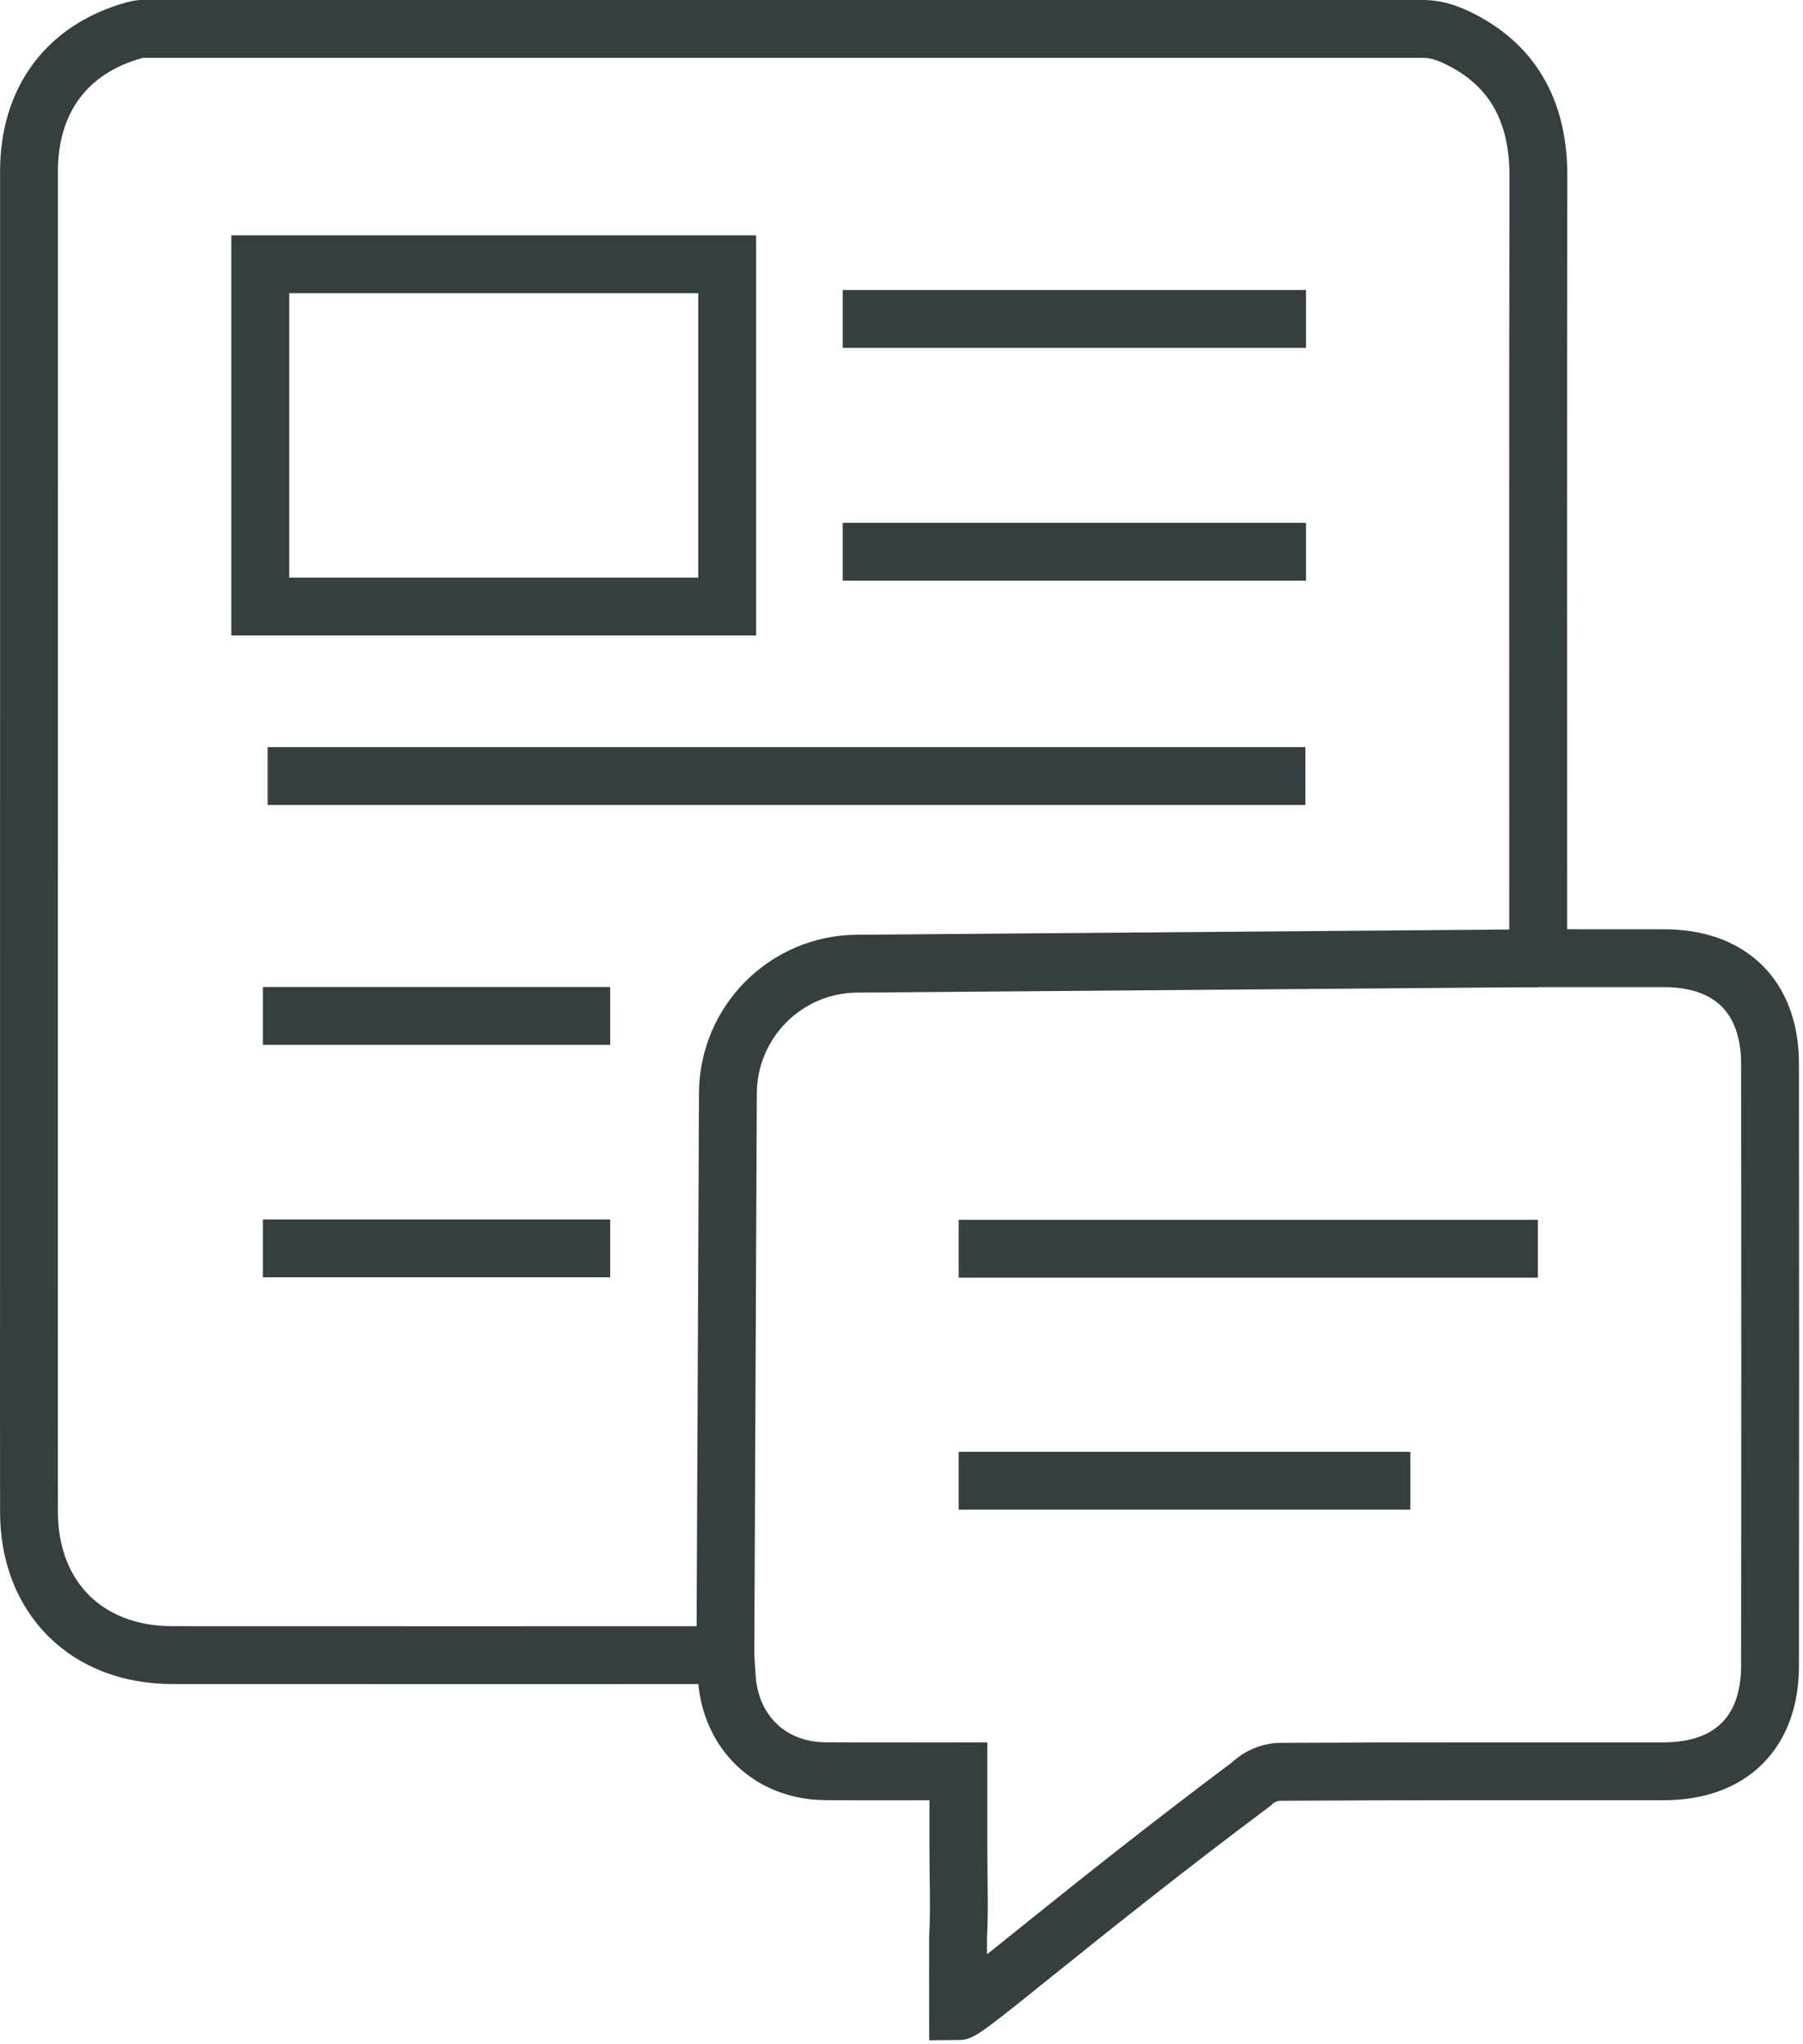
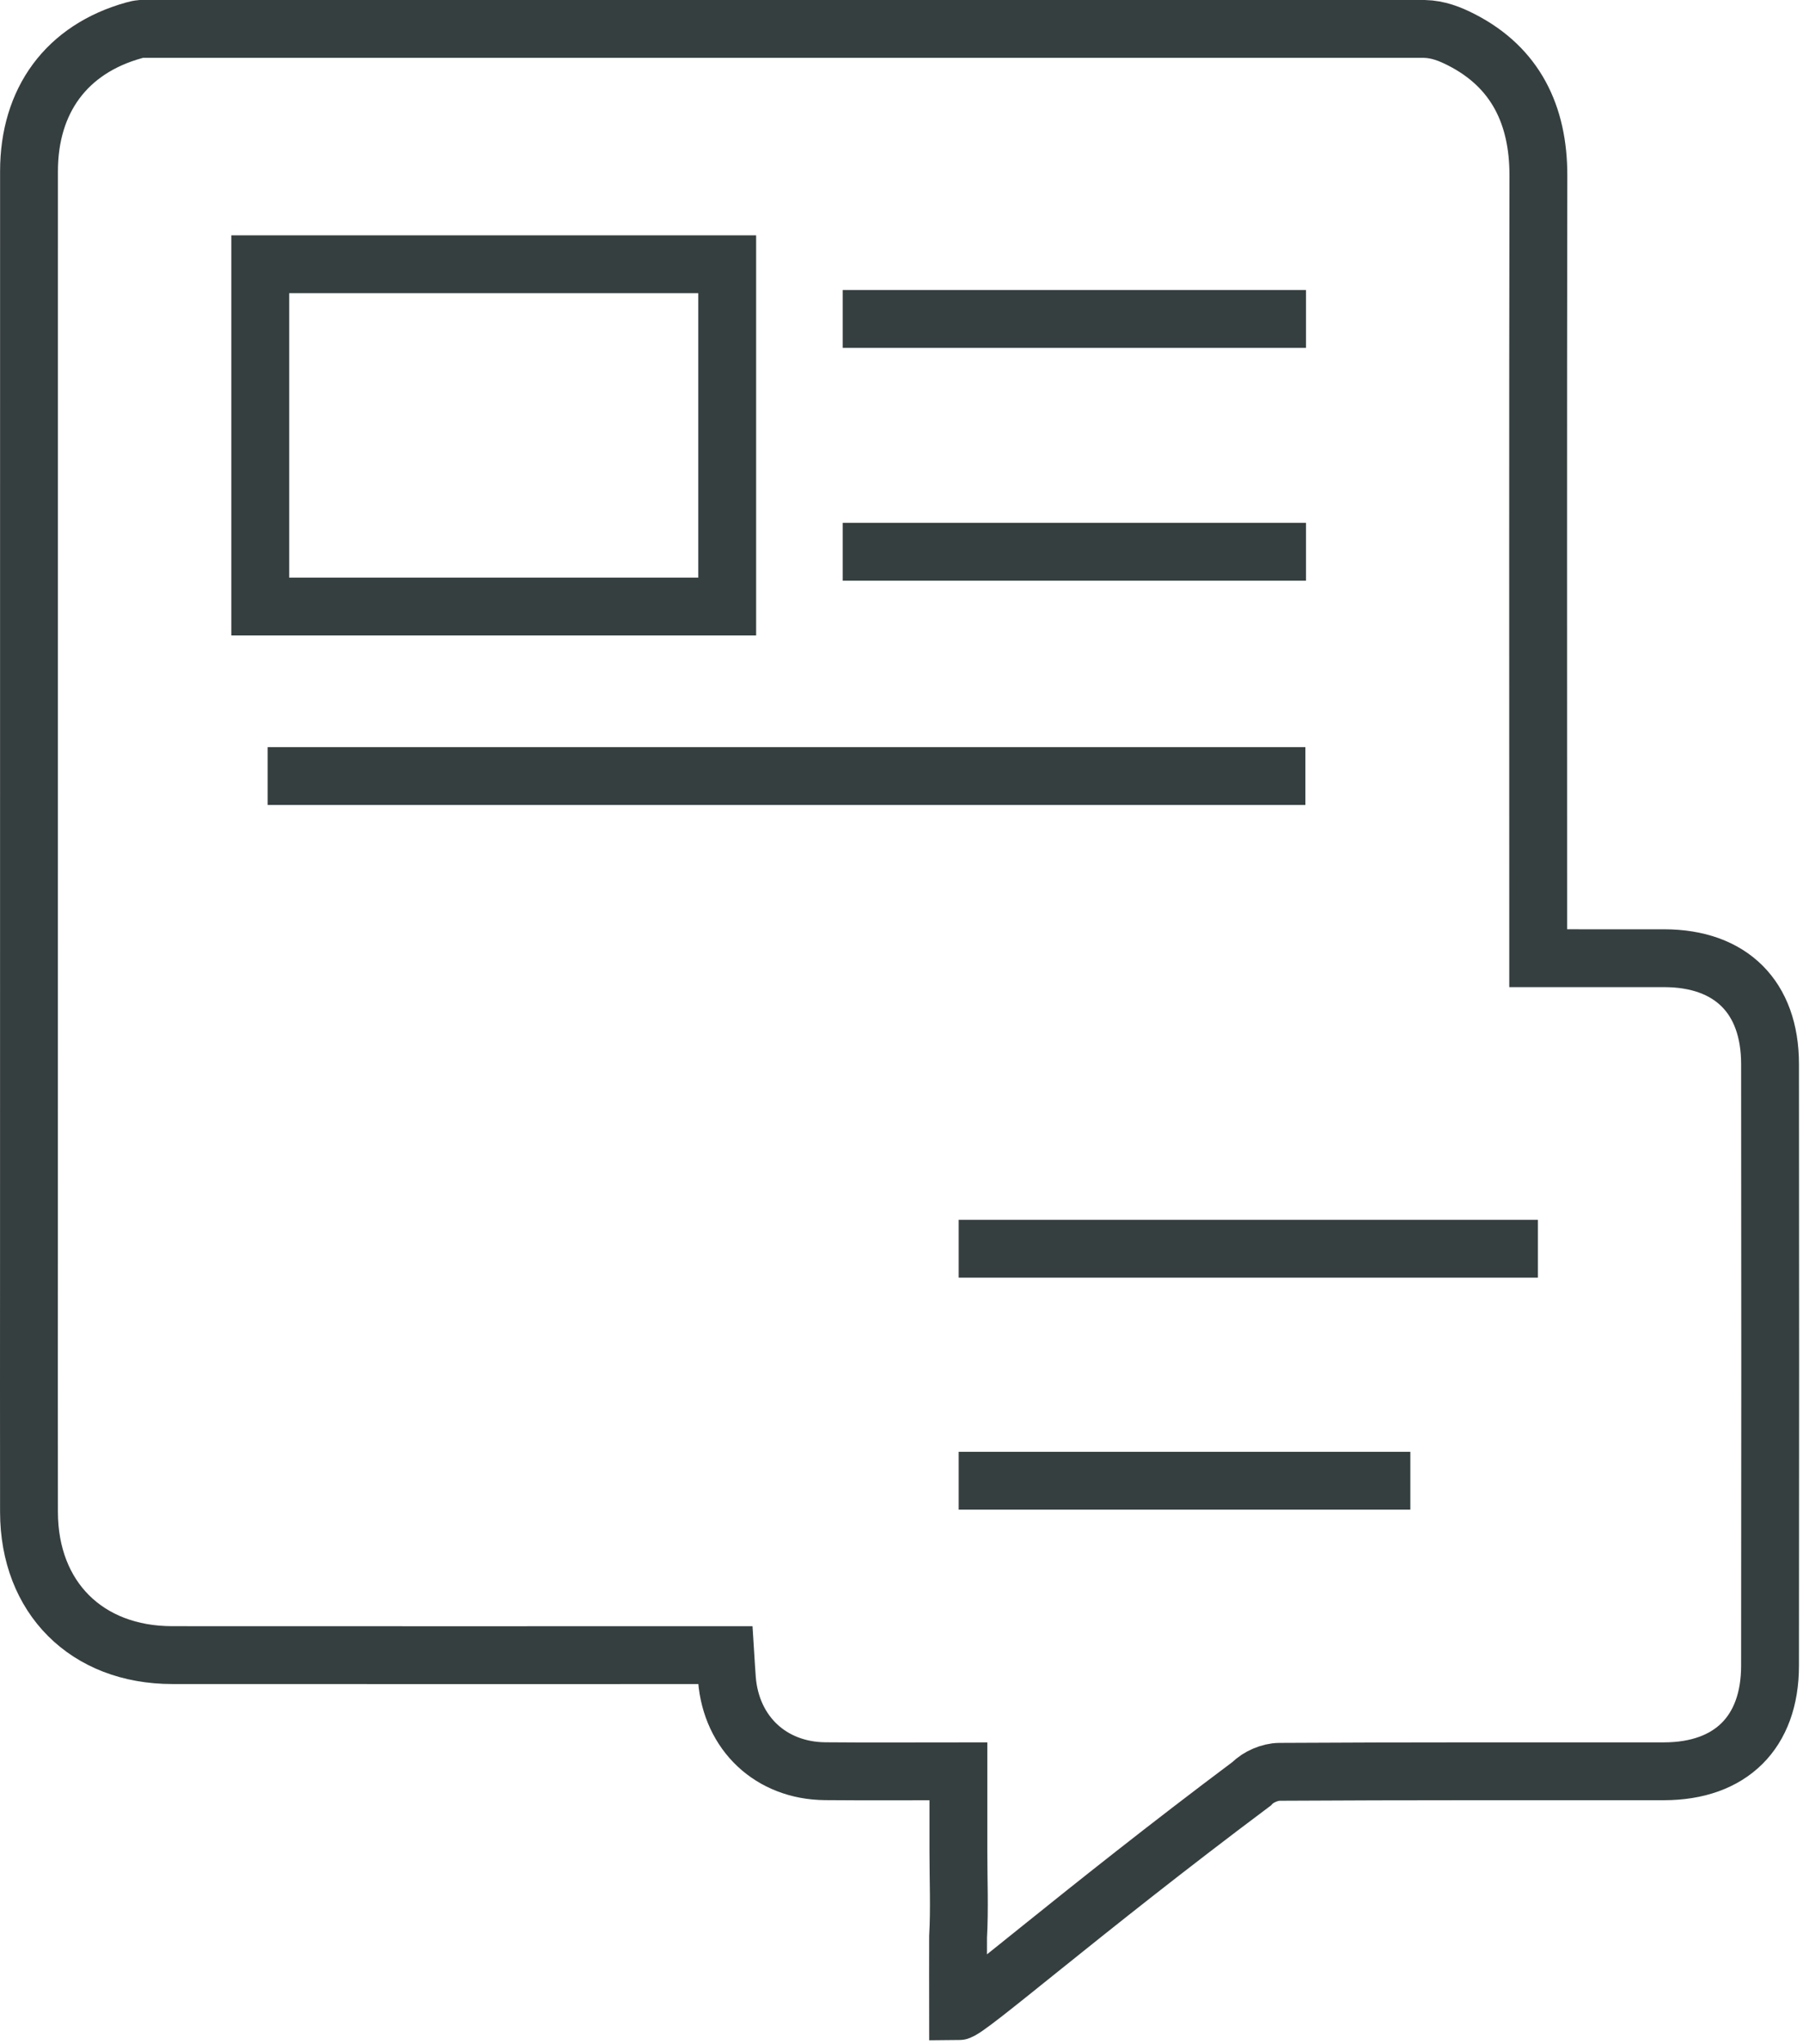
<svg xmlns="http://www.w3.org/2000/svg" width="187" height="212" viewBox="0 0 187 212" fill="none">
  <path d="M14.631 3C58.999 3 103.368 3 147.737 3C149.159 3.032 150.384 3.521 151.554 4.117C157.194 6.99 159.567 11.939 159.555 18.215C159.508 44.374 159.535 70.534 159.535 96.694C159.535 97.544 159.535 98.395 159.535 99.374C164.068 99.374 168.337 99.369 172.607 99.376C179.512 99.387 183.574 103.402 183.582 110.341C183.605 131.149 183.605 151.956 183.581 172.764C183.573 179.679 179.491 183.696 172.574 183.7C159.281 183.707 145.988 183.676 132.696 183.756C131.721 183.762 130.483 184.285 129.82 184.992C111.988 198.342 100.307 208.598 99.371 208.598C99.371 205.027 99.352 204.494 99.367 200.873C99.53 197.939 99.4 194.989 99.4 192.046C99.4 189.326 99.4 186.607 99.4 183.701C94.63 183.701 90.103 183.734 85.577 183.692C79.959 183.64 75.853 179.769 75.396 174.167C75.332 173.382 75.294 172.595 75.234 171.655H72.755C54.457 171.655 36.159 171.663 17.861 171.651C8.983 171.646 3.023 165.688 3.007 156.821C2.993 148.26 3.004 139.698 3.004 131.136C3.004 93.345 3 55.553 3.008 17.762C3.01 10.431 6.886 5.093 13.907 3.142C14.149 3.074 14.371 3.023 14.631 3Z" stroke="#363F40" stroke-width="6" stroke-miterlimit="10" />
  <path d="M75.423 62.905V27.406H26.991V62.905H75.423Z" stroke="#363F40" stroke-width="6" stroke-miterlimit="10" />
-   <path d="M75.234 171.655L75.495 113.388C75.528 105.995 81.49 100.002 88.87 99.943L159.536 99.374" stroke="#363F40" stroke-width="6" stroke-miterlimit="10" />
  <path d="M87.403 33.08H135.451" stroke="#363F40" stroke-width="6" stroke-miterlimit="10" />
  <path d="M135.451 57.225H87.403" stroke="#363F40" stroke-width="6" stroke-miterlimit="10" />
  <path d="M135.388 80.484H27.763" stroke="#363F40" stroke-width="6" stroke-miterlimit="10" />
-   <path d="M27.265 105.361H63.287" stroke="#363F40" stroke-width="6" stroke-miterlimit="10" />
-   <path d="M27.265 129.469H63.287" stroke="#363F40" stroke-width="6" stroke-miterlimit="10" />
  <path d="M99.431 129.506H159.506" stroke="#363F40" stroke-width="6" stroke-miterlimit="10" />
  <path d="M99.431 153.567H146.276" stroke="#363F40" stroke-width="6" stroke-miterlimit="10" />
</svg>